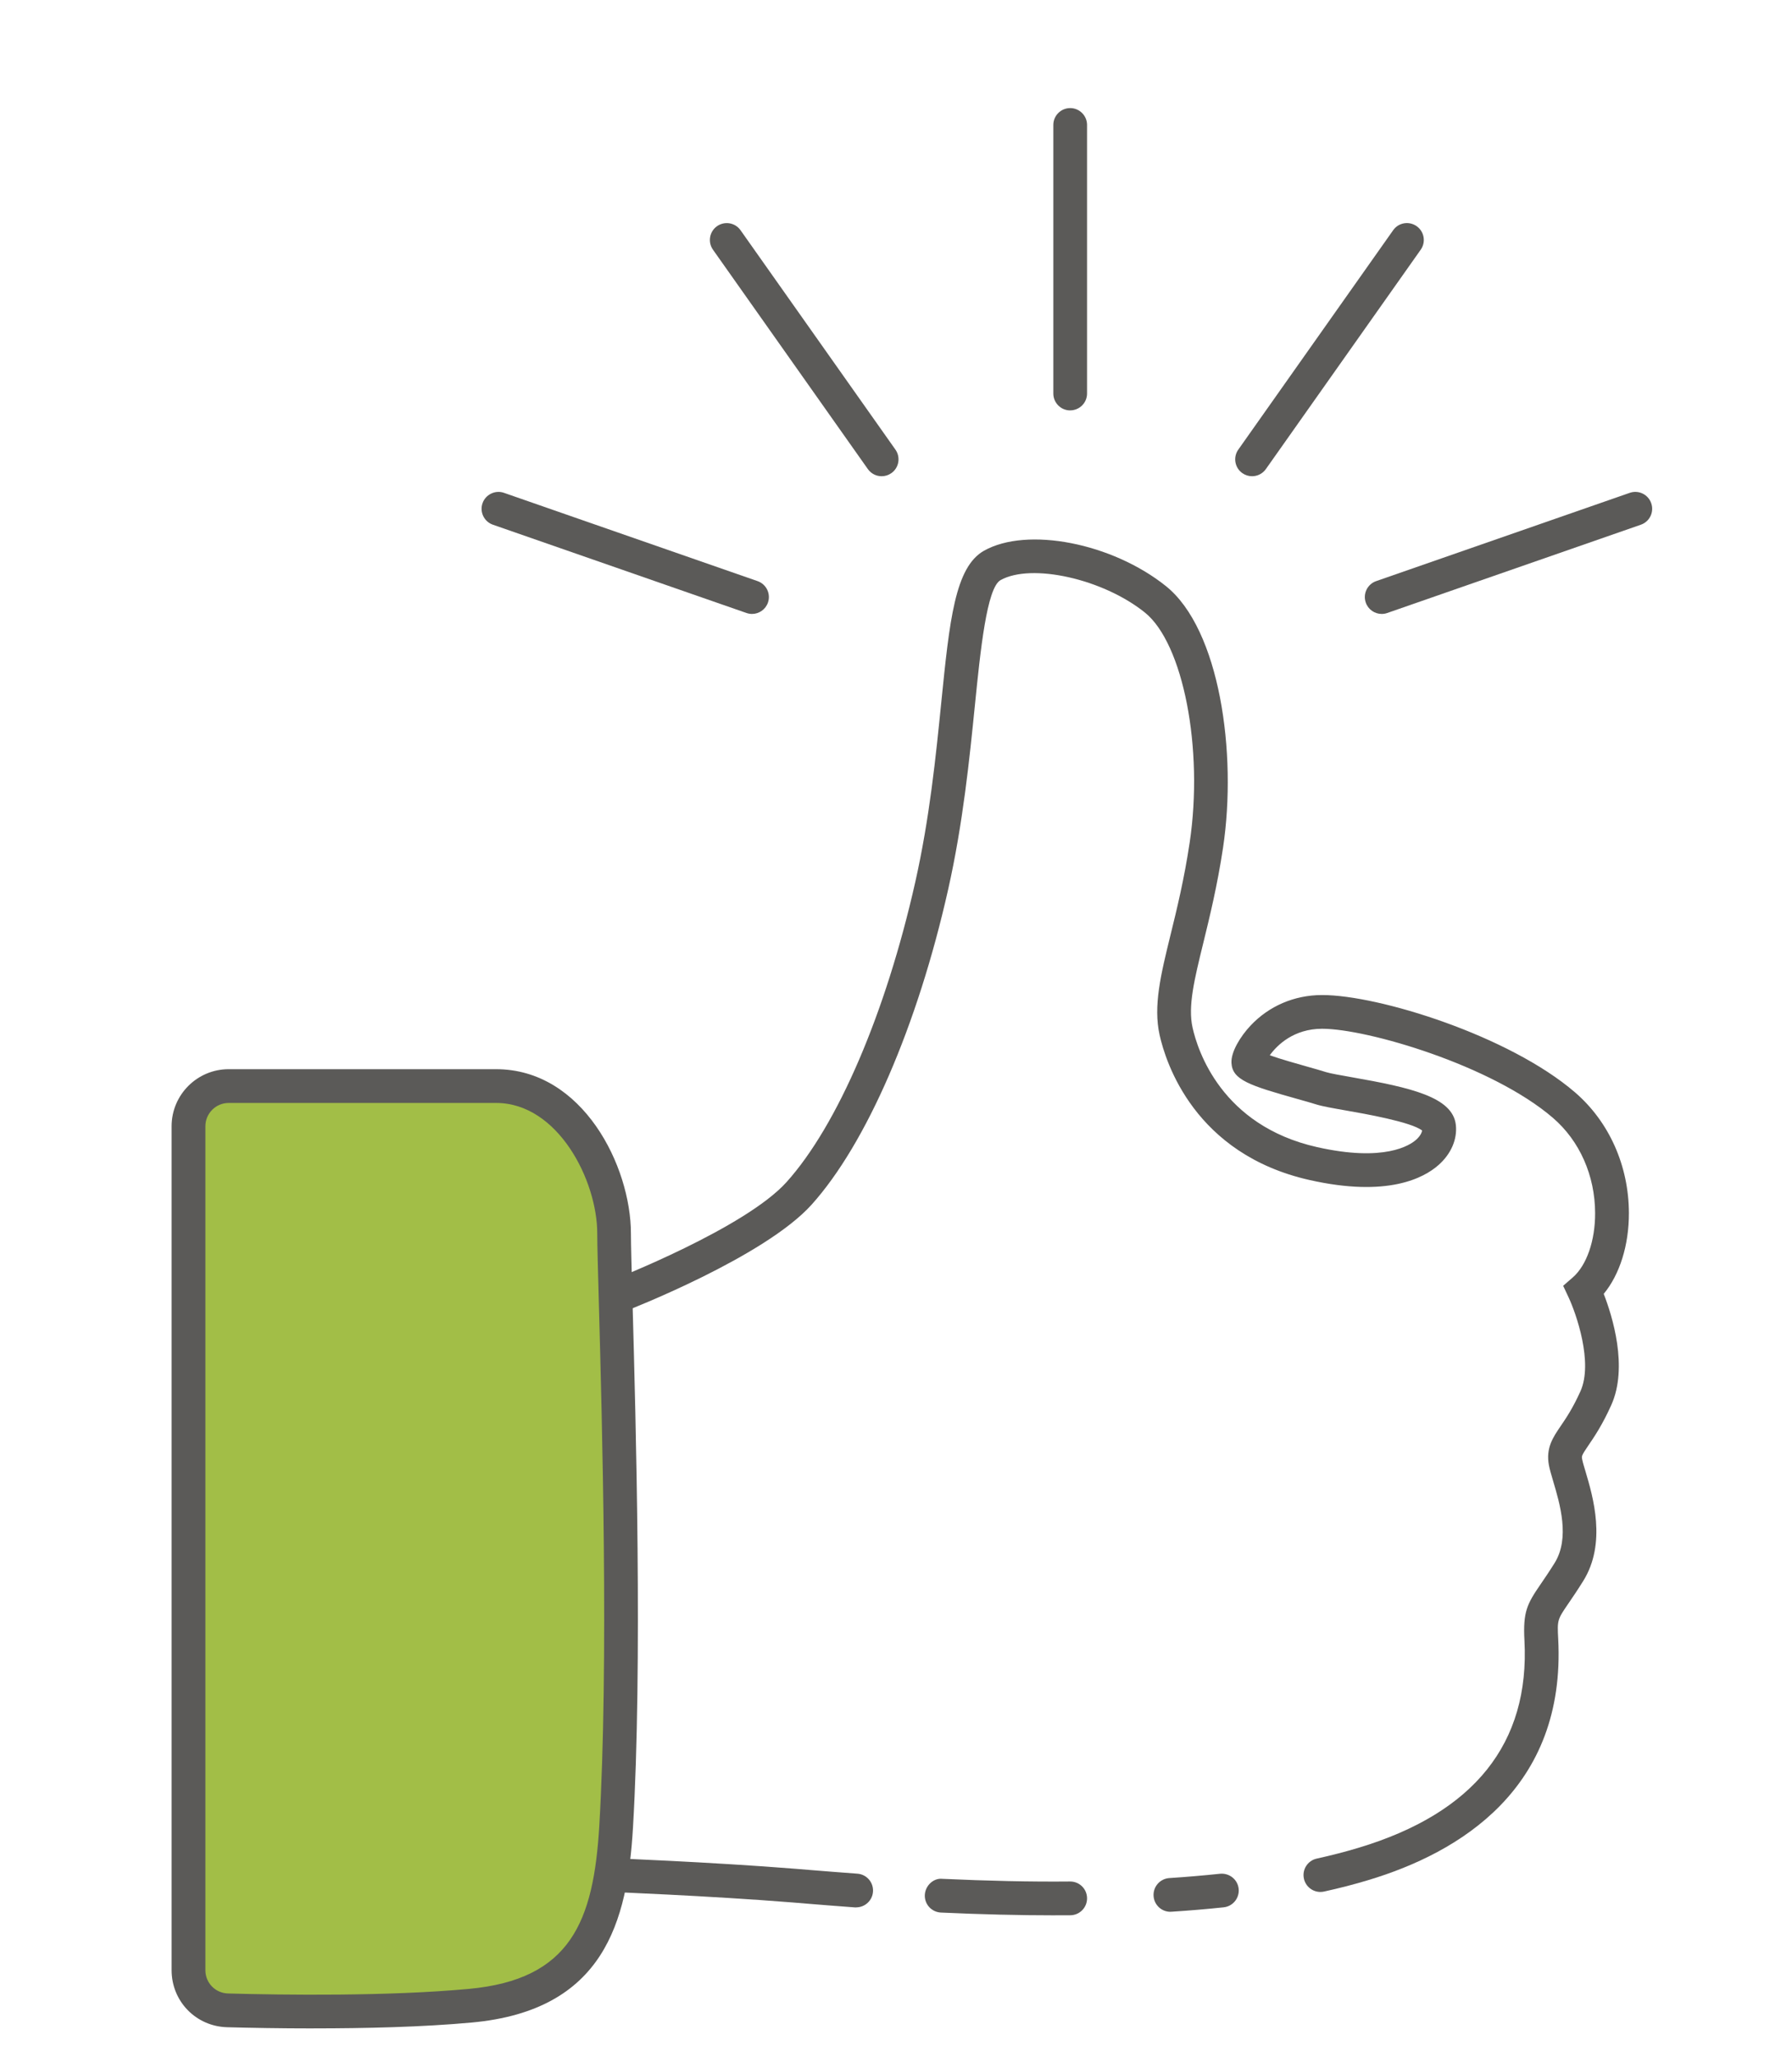
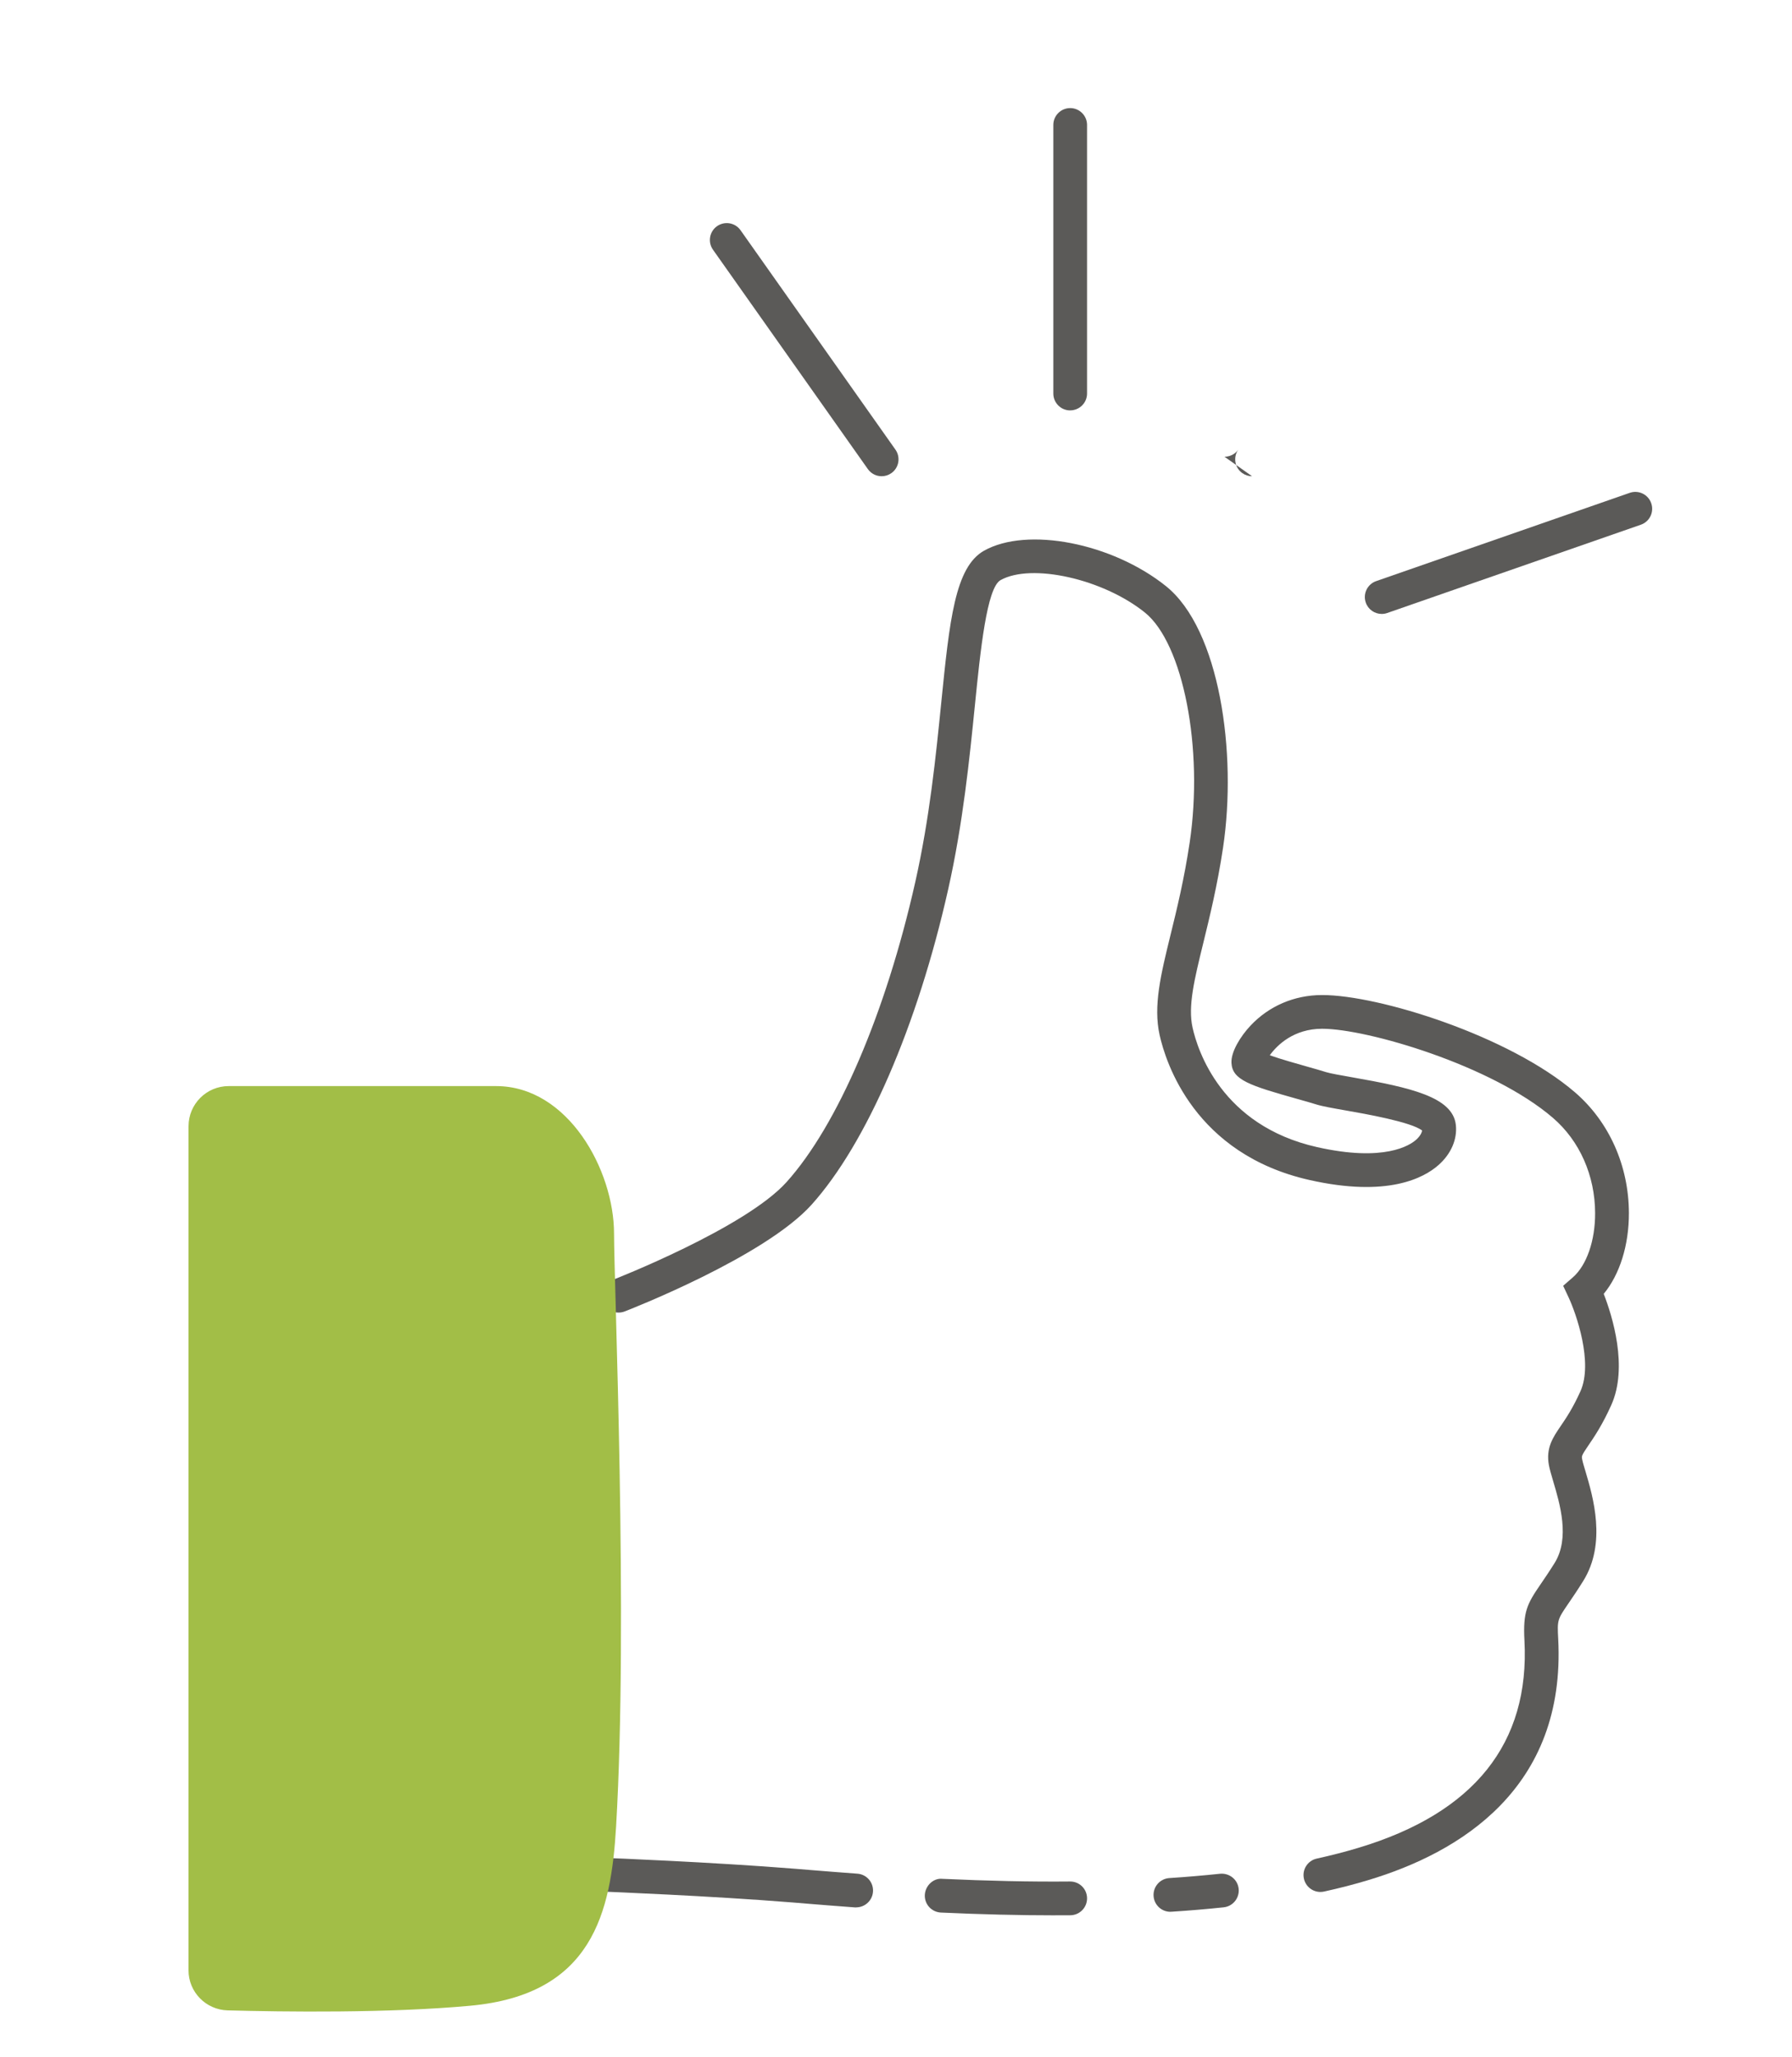
<svg xmlns="http://www.w3.org/2000/svg" id="Layer_1" viewBox="0 0 497.5 571">
  <defs>
    <style>
      .cls-1 {
        fill: #5b5a58;
      }

      .cls-1, .cls-2 {
        stroke-width: 0px;
      }

      .cls-2 {
        fill: #a2be47;
      }
    </style>
  </defs>
  <path class="cls-1" d="M237.69,529.42c-.12,0-.23,0-.35-.01-5.11-.37-9.55-.74-13.16-1.03l-4.13-.34c-22.96-1.85-51.9-2.98-52.19-3-2.58-.1-4.6-2.28-4.5-4.86.1-2.59,2.56-4.58,4.86-4.5.29,0,29.42,1.15,52.58,3.01l4.15.34c3.59.29,8,.65,13.08,1.02,2.58.19,4.52,2.43,4.33,5.01-.18,2.46-2.24,4.34-4.67,4.34Z" />
  <path class="cls-1" d="M293,531.61c-10.05,0-20.72-.26-31.78-.77-2.59-.12-4.59-2.31-4.47-4.89.12-2.59,2.43-4.75,4.89-4.47,12.44.57,24.33.85,35.43.74h.04c2.57,0,4.67,2.07,4.68,4.65.02,2.59-2.06,4.7-4.65,4.72-1.37.01-2.76.01-4.15.01Z" />
  <path class="cls-1" d="M324.93,530.63c-2.45,0-4.51-1.9-4.67-4.38-.17-2.59,1.79-4.81,4.37-4.98,4.73-.31,9.45-.71,14.1-1.2,2.58-.23,4.88,1.6,5.15,4.17.27,2.57-1.6,4.88-4.17,5.15-4.77.5-9.61.91-14.46,1.22-.1,0-.21.01-.31.01Z" />
  <path class="cls-1" d="M366.57,525.12c-2.15,0-4.09-1.49-4.57-3.68-.56-2.53,1.04-5.03,3.57-5.58,4.09-.9,7.99-1.91,11.6-3,32.07-9.64,47.56-28.99,46.05-57.52-.43-8.03.74-10.16,4.51-15.66,1.02-1.49,2.29-3.34,3.86-5.85,4.31-6.91,1.48-16.43-.4-22.74-.52-1.78-.96-3.27-1.17-4.37-.9-4.8,1.1-7.73,3.22-10.85,1.51-2.21,3.39-4.97,5.53-9.72,3.57-7.96-1.17-21.52-3.3-26.07l-1.5-3.2,2.67-2.32c3.85-3.36,6.23-10.2,6.2-17.87-.03-10.41-4.29-20.03-11.7-26.41-16.96-14.6-51.6-24.74-64.06-24.74h-.1c-7.75.03-12.36,4.44-14.46,7.36,3.01,1.07,7.66,2.38,10.29,3.12,2.08.59,3.97,1.12,5.35,1.56,1.17.37,4.08.87,7.17,1.42,16.37,2.87,28.02,5.5,28.85,13.26.42,3.96-1.32,8-4.79,11.08-4.11,3.65-14.21,9.05-35.84,4.18-31.92-7.19-39.93-32.64-41.62-40.27-1.79-8.06.34-16.77,3.04-27.78,1.78-7.25,3.79-15.47,5.31-25.61,3.9-26.06-1.79-55.3-12.45-63.86-11.65-9.35-31.49-13.76-40.06-8.98-3.82,2.15-5.58,19.48-7.12,34.77-1.47,14.6-3.3,32.78-7.42,51.08-8.5,37.83-22.67,70.53-37.9,87.48-13,14.47-50.32,29.04-51.9,29.65-2.44.93-5.12-.26-6.06-2.67-.93-2.42.26-5.13,2.67-6.06.37-.14,36.81-14.37,48.33-27.18,14.2-15.81,27.56-46.95,35.73-83.27,3.99-17.75,5.71-34.87,7.23-49.97,2.28-22.56,3.78-37.45,11.85-41.99,11.99-6.75,35.59-2.14,50.52,9.83,14.93,11.99,19.78,46.31,15.85,72.56-1.59,10.57-3.75,19.37-5.48,26.44-2.5,10.21-4.31,17.59-2.99,23.52,1.39,6.27,7.99,27.18,34.53,33.17,18.71,4.22,25.82-.49,27.54-2.04,1.06-.94,1.54-1.86,1.67-2.55-3-2.39-16.06-4.68-21.11-5.56-3.69-.65-6.61-1.16-8.36-1.71-1.31-.41-3.1-.92-5.07-1.47-13.48-3.78-18.15-5.33-18.4-10.02-.17-3.09,2.54-7.44,5.31-10.38,5.11-5.43,12.12-8.44,19.75-8.47h.15c15.68,0,51.91,11.29,70.17,27.01,9.47,8.16,14.92,20.36,14.96,33.48.02,8.94-2.54,17.06-6.99,22.45,2.39,6.14,6.84,20.34,2.09,30.88-2.48,5.51-4.7,8.77-6.33,11.16-1.94,2.85-1.91,3-1.75,3.84.16.87.52,2.04.94,3.43,2.06,6.95,5.9,19.87-.63,30.36-1.66,2.66-3,4.62-4.08,6.2-3.1,4.53-3.16,4.61-2.88,9.85,2.2,41.62-27.44,59.4-52.71,66.99-3.82,1.16-7.96,2.23-12.29,3.18-.34.07-.68.11-1.01.11Z" />
  <path class="cls-1" d="M297.11,113.91c-2.59,0-4.68-2.1-4.68-4.68V34.68c0-2.59,2.1-4.68,4.68-4.68s4.68,2.1,4.68,4.68v74.54c0,2.59-2.1,4.68-4.68,4.68Z" />
  <path class="cls-1" d="M244.77,132.18c-1.47,0-2.92-.69-3.83-1.98l-43-60.89c-1.49-2.11-.99-5.04,1.12-6.53,2.12-1.49,5.04-.99,6.53,1.12l43,60.89c1.49,2.11.99,5.04-1.12,6.53-.82.58-1.76.86-2.7.86Z" />
-   <path class="cls-1" d="M208.78,170.4c-.51,0-1.03-.09-1.54-.26l-70.39-24.5c-2.45-.85-3.74-3.52-2.89-5.97.85-2.43,3.55-3.73,5.96-2.88l70.39,24.5c2.45.85,3.74,3.52,2.89,5.96-.67,1.93-2.48,3.15-4.42,3.15Z" />
-   <path class="cls-1" d="M347.6,132.18c-.93,0-1.87-.28-2.7-.86-2.11-1.49-2.62-4.42-1.12-6.53l42.99-60.89c1.48-2.12,4.4-2.62,6.53-1.12,2.11,1.49,2.62,4.42,1.12,6.53l-42.99,60.89c-.91,1.29-2.36,1.98-3.83,1.98Z" />
+   <path class="cls-1" d="M347.6,132.18c-.93,0-1.87-.28-2.7-.86-2.11-1.49-2.62-4.42-1.12-6.53l42.99-60.89l-42.99,60.89c-.91,1.29-2.36,1.98-3.83,1.98Z" />
  <path class="cls-1" d="M383.59,170.4c-1.94,0-3.75-1.21-4.42-3.15-.85-2.44.44-5.11,2.89-5.96l70.4-24.5c2.43-.85,5.11.43,5.96,2.89.85,2.44-.44,5.11-2.89,5.96l-70.4,24.5c-.51.18-1.02.26-1.54.26Z" />
  <g>
    <path class="cls-2" d="M52.33,312.6v234.24c0,6.05,4.82,10.99,10.87,11.15,15.56.42,44.78.8,67.38-1.29,33.92-3.13,39.05-25.82,40.46-49.71,3.38-57.39-.57-150.49-.57-164.6,0-17.55-12.73-40.94-32.75-40.94H63.49c-6.16,0-11.15,4.99-11.15,11.15Z" />
-     <path class="cls-1" d="M87.1,563c-9.36,0-17.81-.16-24.03-.33-8.65-.23-15.43-7.18-15.43-15.83v-234.24c0-8.74,7.11-15.84,15.84-15.84h74.24c24.11,0,37.44,26.98,37.44,45.63,0,3.06.19,9.87.45,19.24.9,32.65,2.77,100.59.12,145.63-1.54,26.1-8.02,50.72-44.71,54.1-13.75,1.27-29.87,1.63-43.91,1.63ZM63.49,306.13c-3.57,0-6.47,2.9-6.47,6.47v234.24c0,3.53,2.77,6.37,6.31,6.46,15.33.43,44.41.81,66.83-1.27,28.21-2.6,34.64-18.59,36.22-45.32,2.63-44.65.77-112.31-.12-144.82-.26-9.5-.45-16.4-.45-19.5,0-14.79-10.93-36.26-28.07-36.26H63.49Z" />
  </g>
</svg>